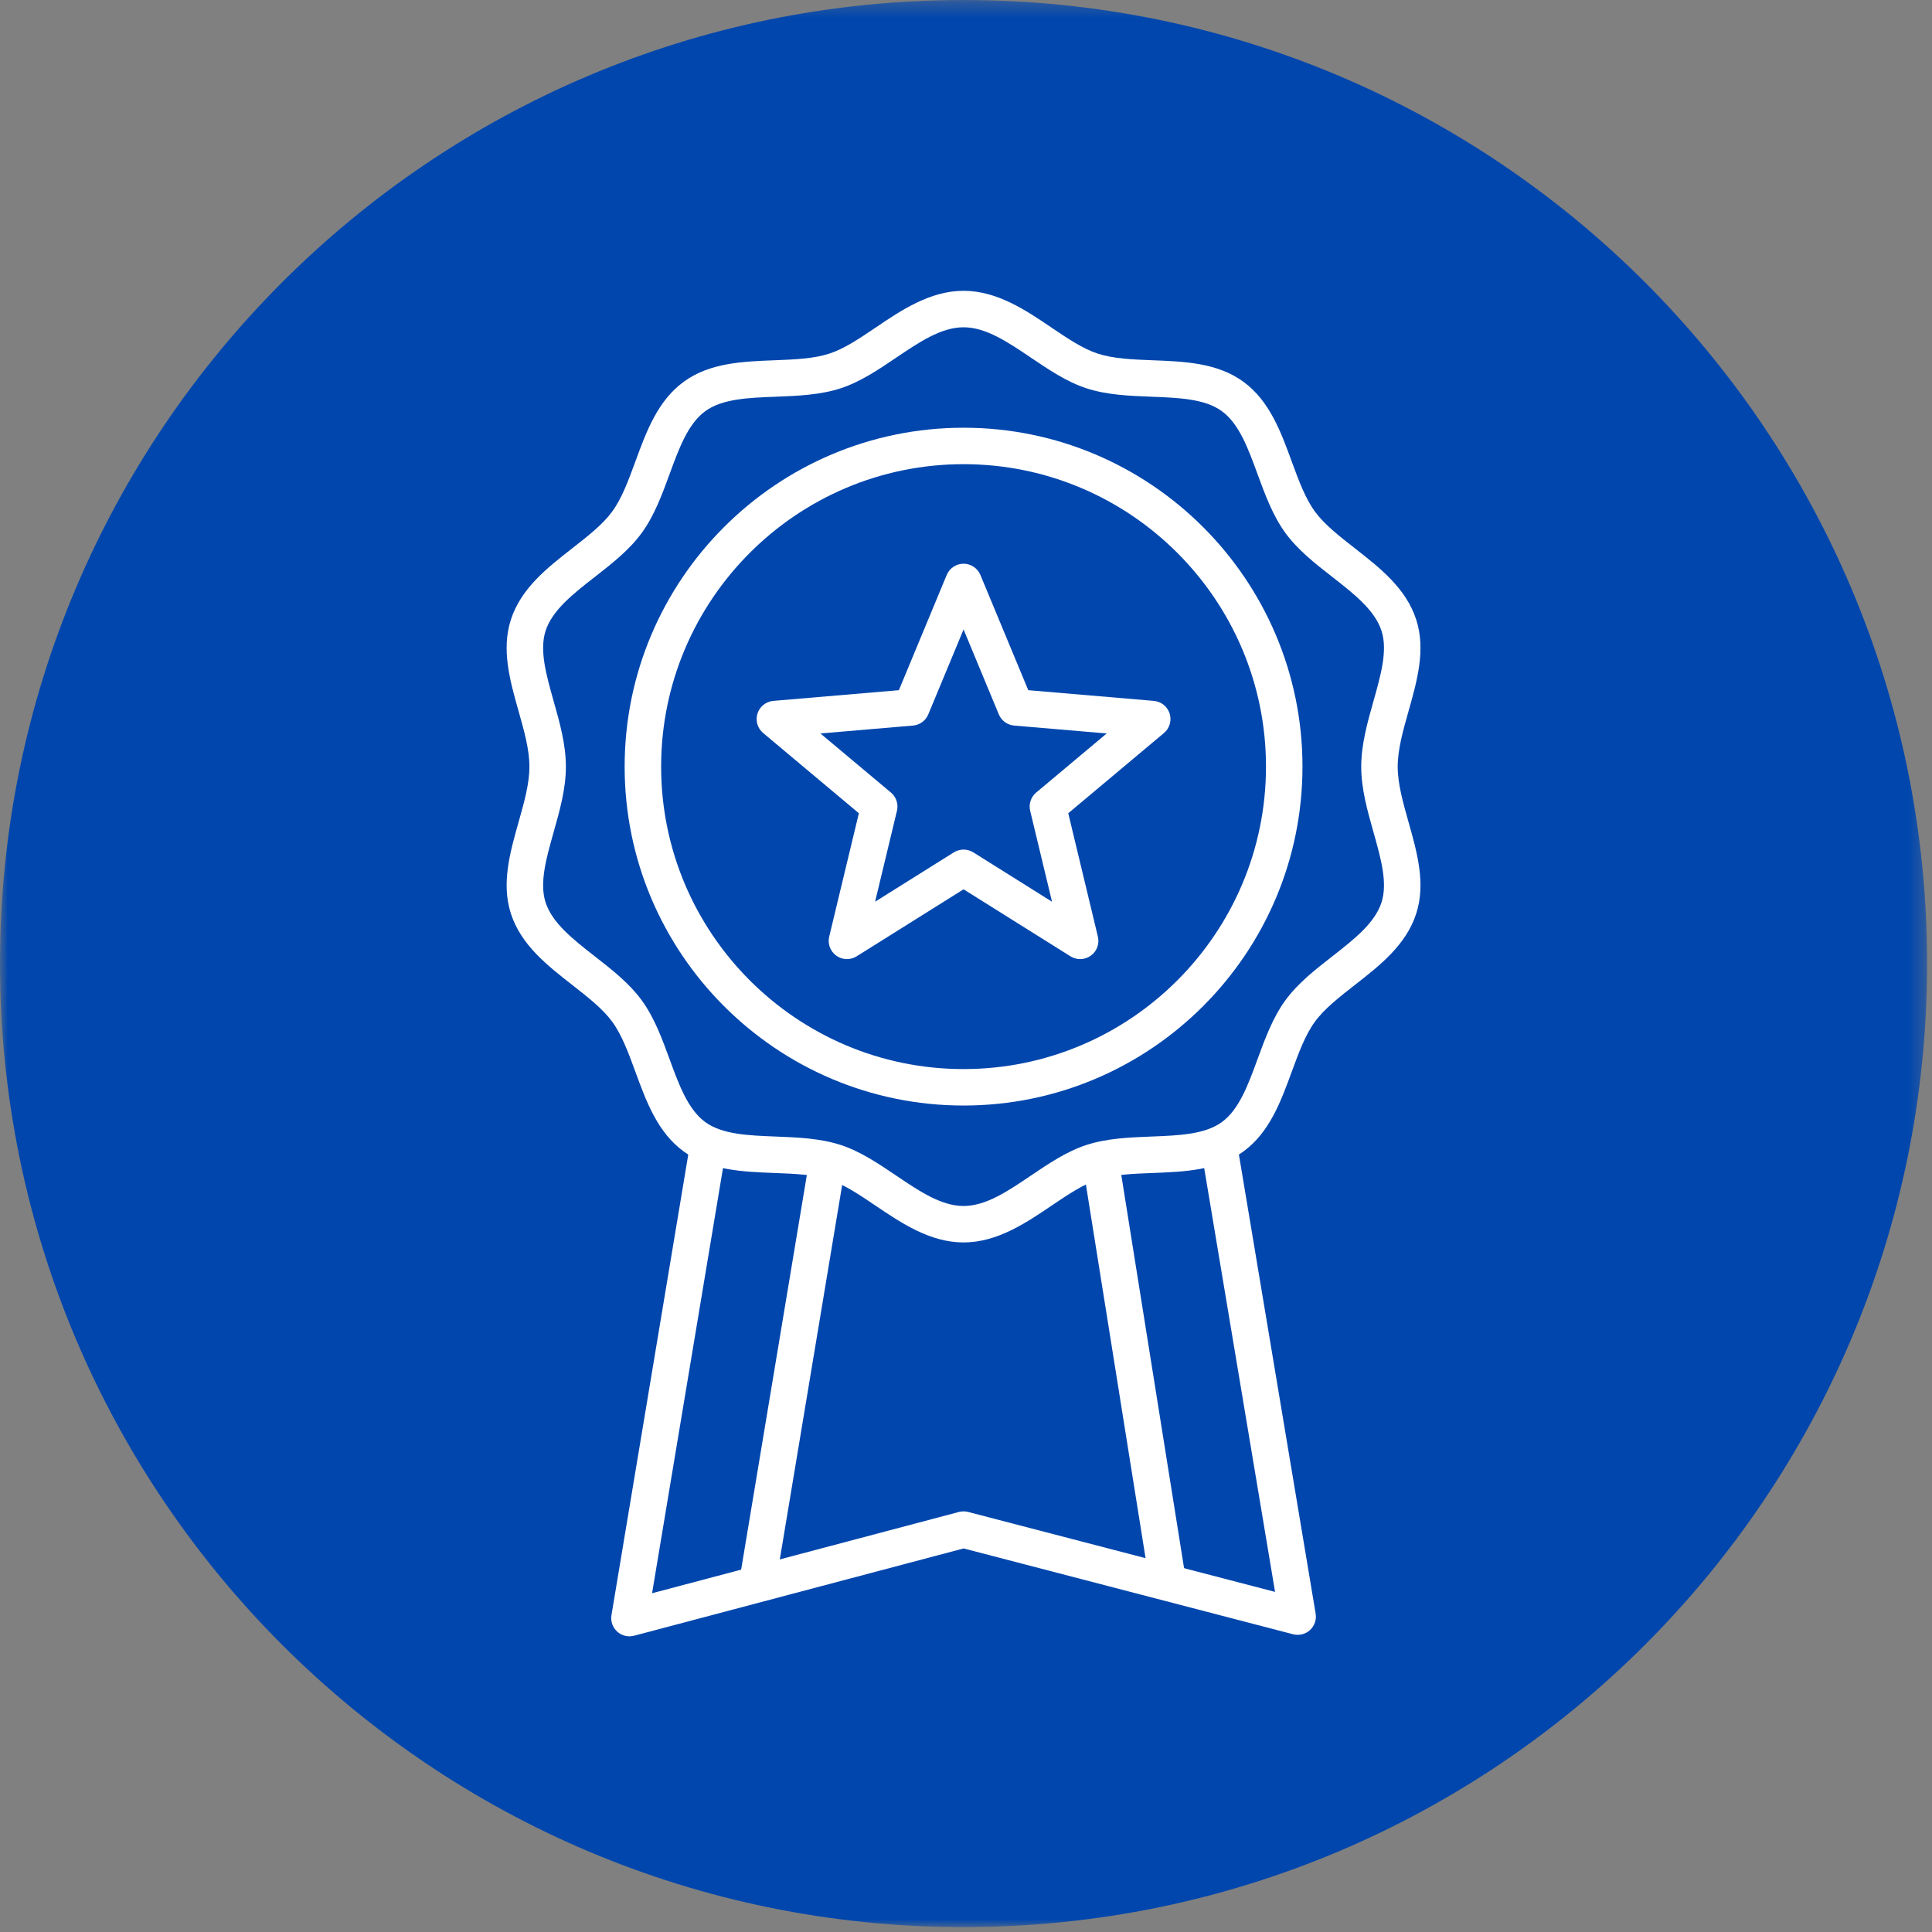
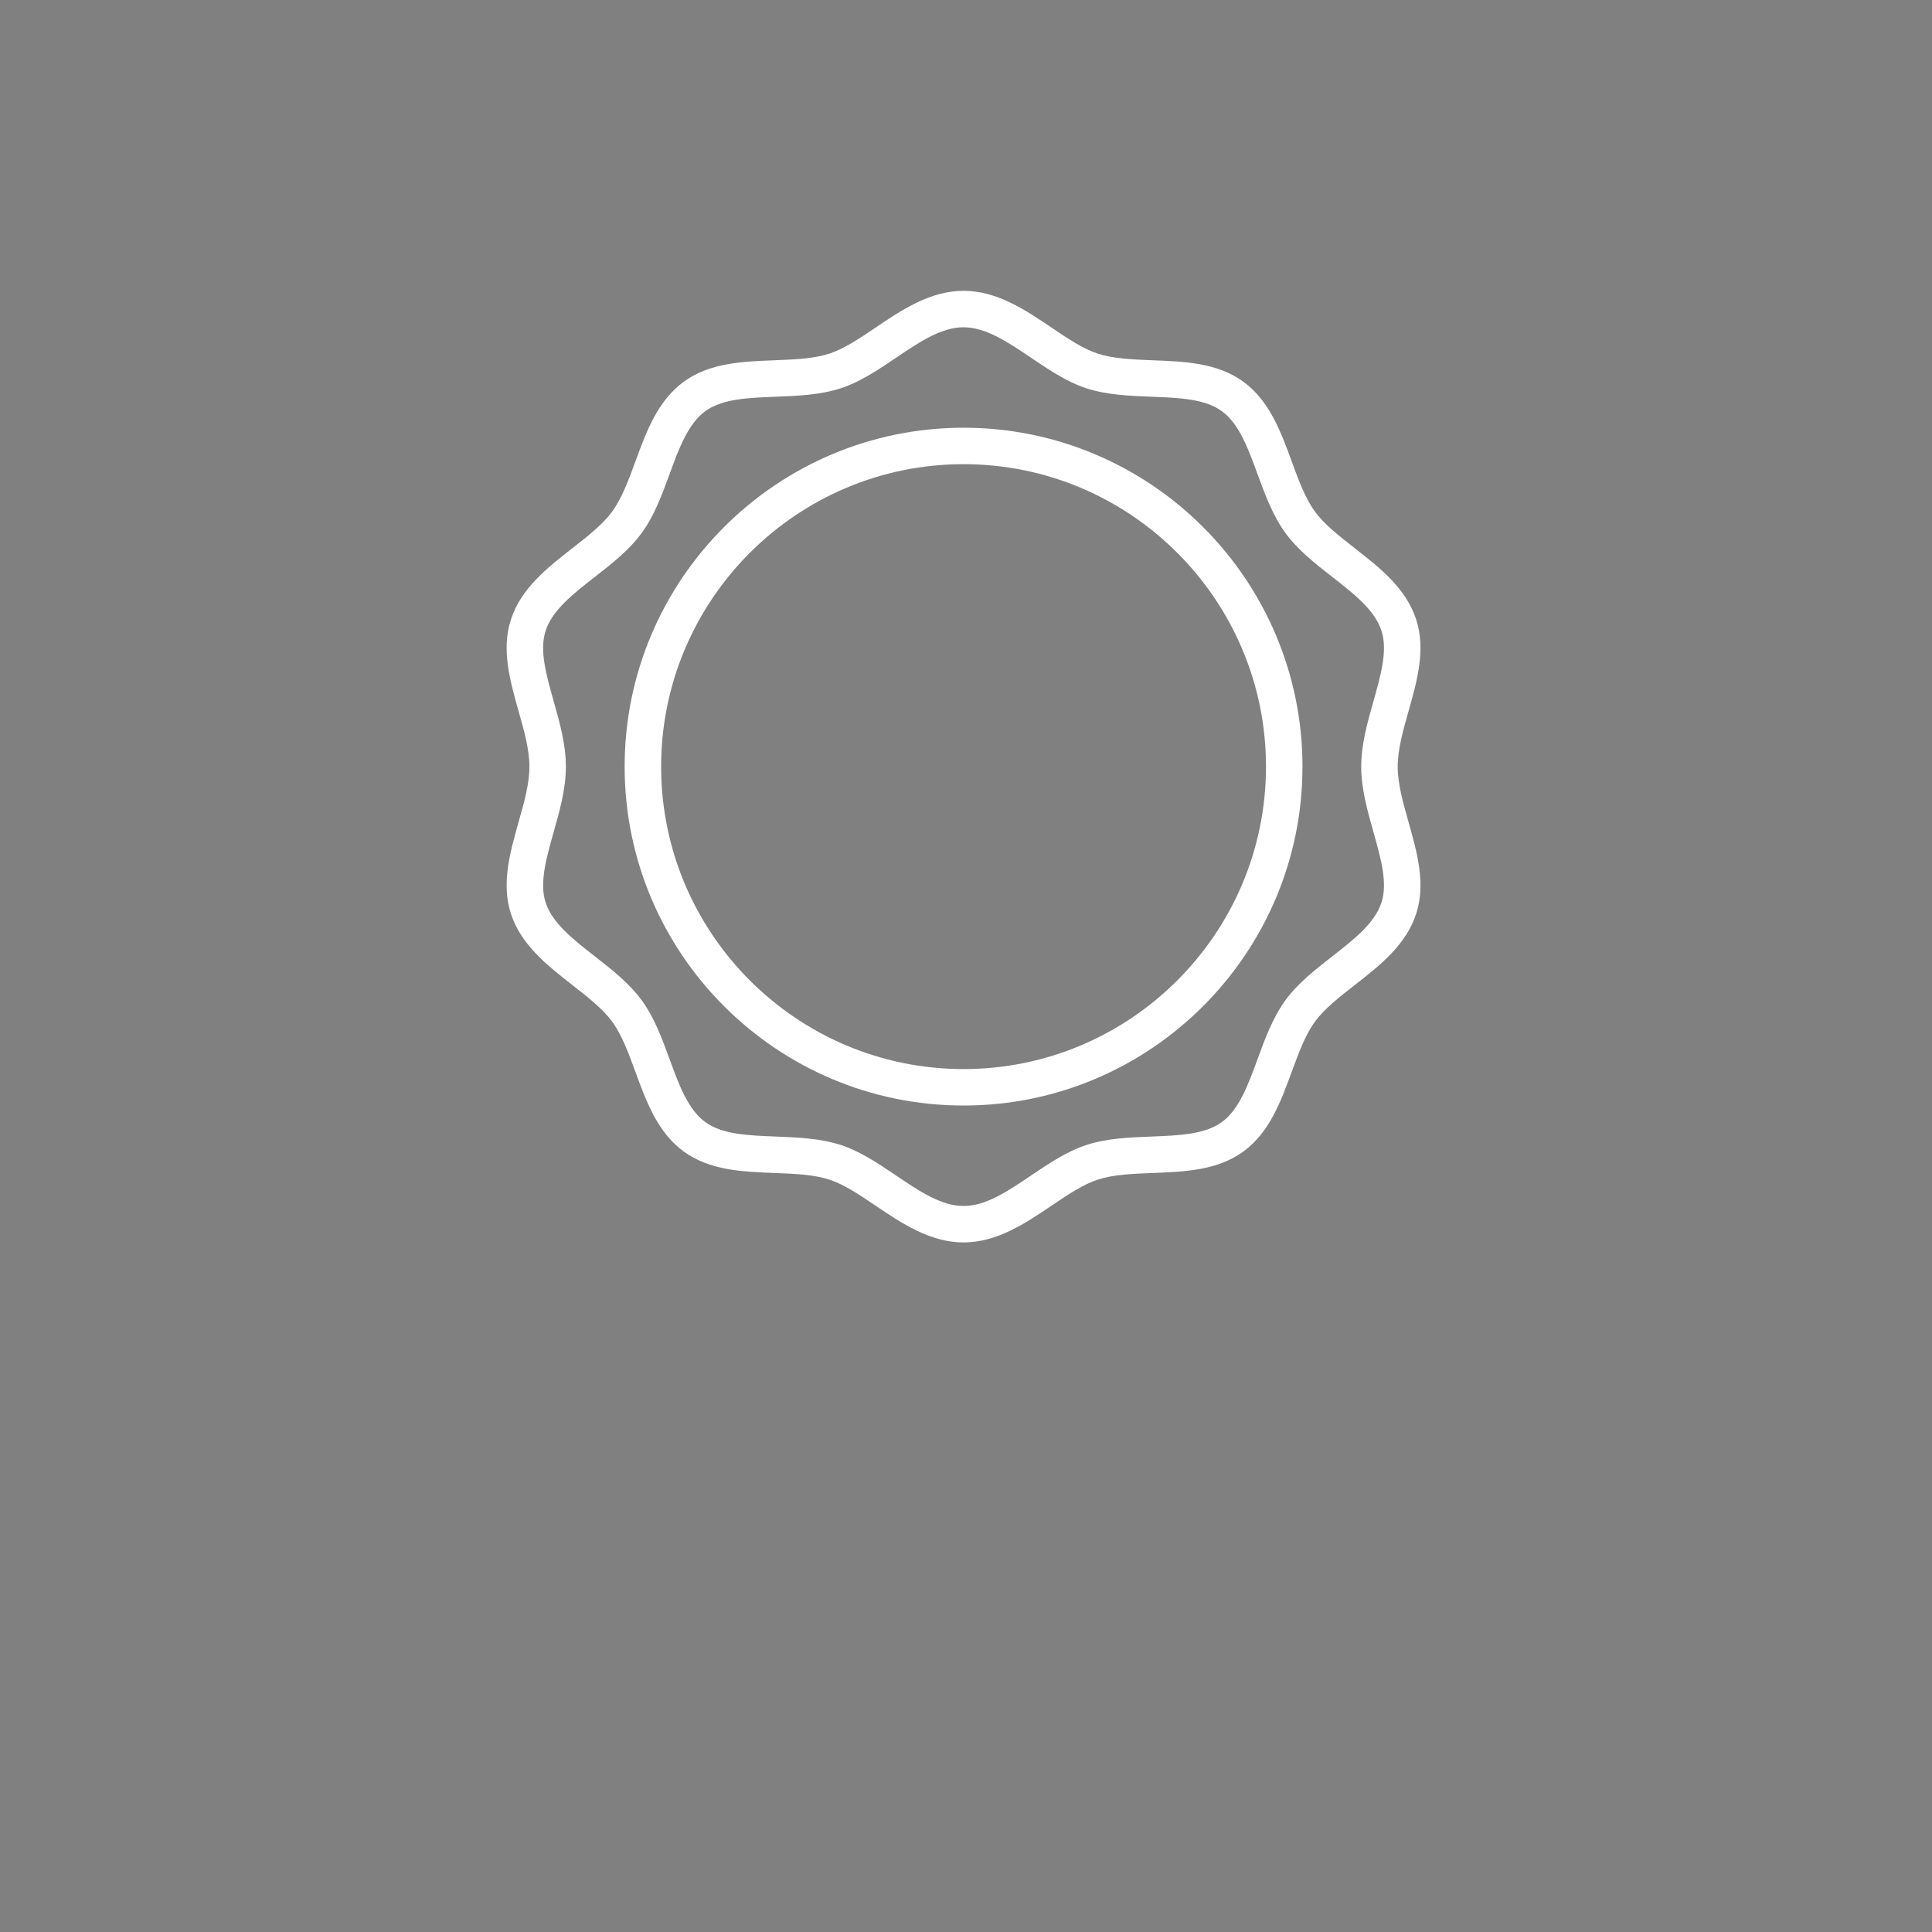
<svg xmlns="http://www.w3.org/2000/svg" xmlns:xlink="http://www.w3.org/1999/xlink" width="125px" height="125px" viewBox="0 0 125 125" version="1.1">
  <rect x="0" y="0" width="125" height="125" fill="#808080" stroke="none" />
  <title>Group 16</title>
  <desc>Created with Sketch.</desc>
  <defs>
    <polygon id="path-1" points="0 0.316 124.684 0.316 124.684 125 0 125" />
  </defs>
  <g id="Page-1" stroke="none" stroke-width="1" fill="none" fill-rule="evenodd">
    <g id="0.-Home" transform="translate(-1188, -1495)">
      <g id="Group-13" transform="translate(1188, 1494)">
        <g id="Group-16">
          <g id="Group-3" transform="translate(0, 0.684)">
            <mask id="mask-2" fill="white">
              <use xlink:href="#path-1" />
            </mask>
            <g id="Clip-2" />
-             <path d="M124.684,62.658 C124.684,97.088 96.773,125 62.342,125 C27.912,125 -0,97.088 -0,62.658 C-0,28.227 27.912,0.316 62.342,0.316 C96.773,0.316 124.684,28.227 124.684,62.658" id="Fill-1" fill="#0046AD" mask="url(#mask-2)" />
          </g>
-           <path d="M40.725,106.87 C40.435,106.87 40.151,106.763 39.931,106.562 C39.635,106.293 39.496,105.891 39.562,105.496 L44.582,75.392 C44.689,74.75 45.298,74.315 45.94,74.423 C46.582,74.53 47.016,75.139 46.91,75.781 L42.189,104.082 L62.04,98.824 C62.237,98.772 62.443,98.772 62.64,98.823 L82.496,103.995 L77.755,75.643 C77.648,75 78.081,74.391 78.724,74.285 C79.367,74.177 79.974,74.61 80.082,75.254 L85.122,105.4 C85.189,105.794 85.05,106.195 84.755,106.464 C84.461,106.735 84.049,106.836 83.662,106.736 L62.345,101.184 L41.028,106.831 C40.928,106.856 40.827,106.87 40.725,106.87" id="Fill-4" fill="#FFFFFF" />
          <path d="M62.342,81.386 C60.171,81.386 58.302,80.123 56.654,79.009 C55.607,78.302 54.619,77.634 53.659,77.322 C52.635,76.989 51.402,76.942 50.096,76.892 C48.046,76.812 45.925,76.73 44.245,75.507 C42.546,74.272 41.814,72.27 41.106,70.334 C40.659,69.117 40.238,67.967 39.614,67.112 C39.005,66.274 38.05,65.528 37.04,64.738 C35.405,63.462 33.714,62.142 33.056,60.115 C32.425,58.174 32.997,56.152 33.55,54.195 C33.912,52.919 34.253,51.711 34.253,50.601 C34.253,49.49 33.912,48.283 33.55,47.006 C32.997,45.05 32.425,43.027 33.056,41.086 C33.714,39.059 35.405,37.739 37.04,36.463 C38.05,35.673 39.005,34.928 39.614,34.089 C40.238,33.234 40.658,32.085 41.106,30.867 C41.814,28.932 42.546,26.93 44.245,25.694 C45.925,24.47 48.046,24.389 50.096,24.31 C51.402,24.259 52.635,24.212 53.659,23.879 C54.619,23.568 55.607,22.9 56.654,22.193 C58.302,21.078 60.171,19.815 62.342,19.815 C64.513,19.815 66.382,21.078 68.03,22.193 C69.077,22.9 70.065,23.568 71.025,23.879 C72.049,24.212 73.282,24.259 74.588,24.31 C76.638,24.389 78.759,24.47 80.44,25.694 C82.138,26.93 82.87,28.93 83.578,30.867 C84.026,32.084 84.446,33.234 85.07,34.089 C85.679,34.928 86.634,35.673 87.644,36.463 C89.279,37.739 90.97,39.059 91.628,41.086 C92.259,43.027 91.687,45.05 91.134,47.006 C90.772,48.283 90.431,49.49 90.431,50.601 C90.431,51.711 90.772,52.917 91.134,54.195 C91.687,56.152 92.259,58.174 91.628,60.115 C90.97,62.142 89.279,63.463 87.644,64.738 C86.634,65.528 85.679,66.274 85.07,67.112 C84.446,67.967 84.026,69.117 83.578,70.335 C82.87,72.27 82.137,74.272 80.44,75.507 C78.759,76.73 76.638,76.812 74.588,76.892 C73.282,76.942 72.049,76.989 71.025,77.322 C70.065,77.634 69.077,78.302 68.03,79.009 C66.382,80.123 64.513,81.386 62.342,81.386 M62.342,22.175 C60.894,22.175 59.476,23.133 57.974,24.147 C56.838,24.915 55.664,25.708 54.389,26.124 C53.052,26.557 51.596,26.613 50.187,26.668 C48.411,26.736 46.734,26.8 45.632,27.602 C44.515,28.416 43.934,30.001 43.32,31.678 C42.838,32.995 42.339,34.355 41.523,35.477 C40.718,36.584 39.587,37.467 38.492,38.322 C37.073,39.429 35.736,40.474 35.3,41.814 C34.891,43.075 35.343,44.672 35.821,46.365 C36.21,47.74 36.613,49.163 36.613,50.601 C36.613,52.038 36.21,53.462 35.821,54.838 C35.343,56.529 34.891,58.127 35.3,59.387 C35.736,60.727 37.073,61.772 38.491,62.88 C39.587,63.734 40.718,64.618 41.523,65.723 C42.339,66.845 42.838,68.207 43.32,69.524 C43.934,71.201 44.515,72.786 45.632,73.6 C46.734,74.401 48.411,74.465 50.187,74.534 C51.596,74.589 53.052,74.645 54.389,75.078 C55.665,75.492 56.838,76.287 57.974,77.053 C59.476,78.069 60.894,79.027 62.342,79.027 C63.79,79.027 65.208,78.069 66.71,77.053 C67.846,76.287 69.02,75.492 70.295,75.078 C71.631,74.645 73.088,74.589 74.497,74.534 C76.273,74.465 77.95,74.401 79.052,73.6 C80.169,72.786 80.75,71.201 81.363,69.524 C81.846,68.207 82.345,66.845 83.161,65.723 C83.966,64.618 85.098,63.734 86.193,62.88 C87.611,61.772 88.949,60.727 89.383,59.387 C89.793,58.127 89.341,56.529 88.863,54.838 C88.474,53.462 88.071,52.038 88.071,50.601 C88.071,49.163 88.474,47.74 88.863,46.365 C89.341,44.672 89.793,43.074 89.383,41.814 C88.948,40.474 87.611,39.429 86.193,38.322 C85.097,37.467 83.966,36.584 83.161,35.477 C82.345,34.355 81.846,32.995 81.363,31.678 C80.75,29.999 80.169,28.416 79.052,27.602 C77.951,26.8 76.273,26.736 74.497,26.668 C73.088,26.613 71.631,26.557 70.295,26.124 C69.02,25.708 67.846,24.915 66.71,24.147 C65.208,23.133 63.79,22.175 62.342,22.175" id="Fill-6" fill="#FFFFFF" />
          <path d="M62.342,72.528 C50.251,72.528 40.414,62.692 40.414,50.6 C40.414,38.509 50.251,28.674 62.342,28.674 C74.433,28.674 84.27,38.509 84.27,50.6 C84.27,62.692 74.433,72.528 62.342,72.528 M62.342,31.032 C51.552,31.032 42.775,39.81 42.775,50.6 C42.775,61.391 51.552,70.169 62.342,70.169 C73.132,70.169 81.909,61.391 81.909,50.6 C81.909,39.81 73.132,31.032 62.342,31.032" id="Fill-8" fill="#FFFFFF" />
-           <path d="M69.887,63.054 C69.67,63.054 69.452,62.994 69.26,62.874 L62.342,58.538 L55.423,62.874 C55.018,63.128 54.497,63.113 54.108,62.832 C53.719,62.553 53.538,62.065 53.65,61.599 L55.568,53.617 L49.375,48.426 C49.01,48.12 48.865,47.622 49.009,47.167 C49.154,46.711 49.558,46.388 50.033,46.347 L58.157,45.655 L61.252,38.2 C61.436,37.761 61.866,37.472 62.342,37.472 C62.818,37.472 63.248,37.761 63.432,38.2 L66.529,45.655 L74.651,46.347 C75.127,46.388 75.531,46.711 75.675,47.167 C75.82,47.622 75.674,48.12 75.308,48.426 L69.116,53.617 L71.033,61.599 C71.146,62.065 70.965,62.553 70.575,62.832 C70.37,62.98 70.129,63.054 69.887,63.054 M62.342,55.967 C62.559,55.967 62.777,56.028 62.969,56.146 L68.066,59.341 L66.652,53.458 C66.547,53.024 66.698,52.566 67.04,52.279 L71.602,48.455 L65.615,47.944 C65.176,47.907 64.794,47.628 64.624,47.221 L62.342,41.727 L60.06,47.221 C59.891,47.628 59.509,47.907 59.07,47.944 L53.081,48.455 L57.644,52.279 C57.987,52.566 58.138,53.024 58.033,53.458 L56.618,59.341 L61.715,56.146 C61.908,56.028 62.124,55.967 62.342,55.967" id="Fill-10" fill="#FFFFFF" />
-           <path d="M49.072,104.198 C49.008,104.198 48.942,104.193 48.877,104.182 C48.234,104.074 47.801,103.467 47.907,102.824 L52.313,76.361 C52.421,75.718 53.03,75.286 53.671,75.391 C54.313,75.498 54.748,76.106 54.641,76.748 L50.234,103.212 C50.138,103.788 49.637,104.198 49.072,104.198" id="Fill-12" fill="#FFFFFF" />
-           <path d="M75.503,104.198 C74.934,104.198 74.434,103.785 74.34,103.204 L70.175,77.12 C70.072,76.476 70.51,75.872 71.153,75.769 C71.795,75.666 72.402,76.105 72.504,76.748 L76.669,102.833 C76.773,103.475 76.334,104.08 75.69,104.183 C75.627,104.193 75.565,104.198 75.503,104.198" id="Fill-14" fill="#FFFFFF" />
        </g>
      </g>
    </g>
  </g>
</svg>